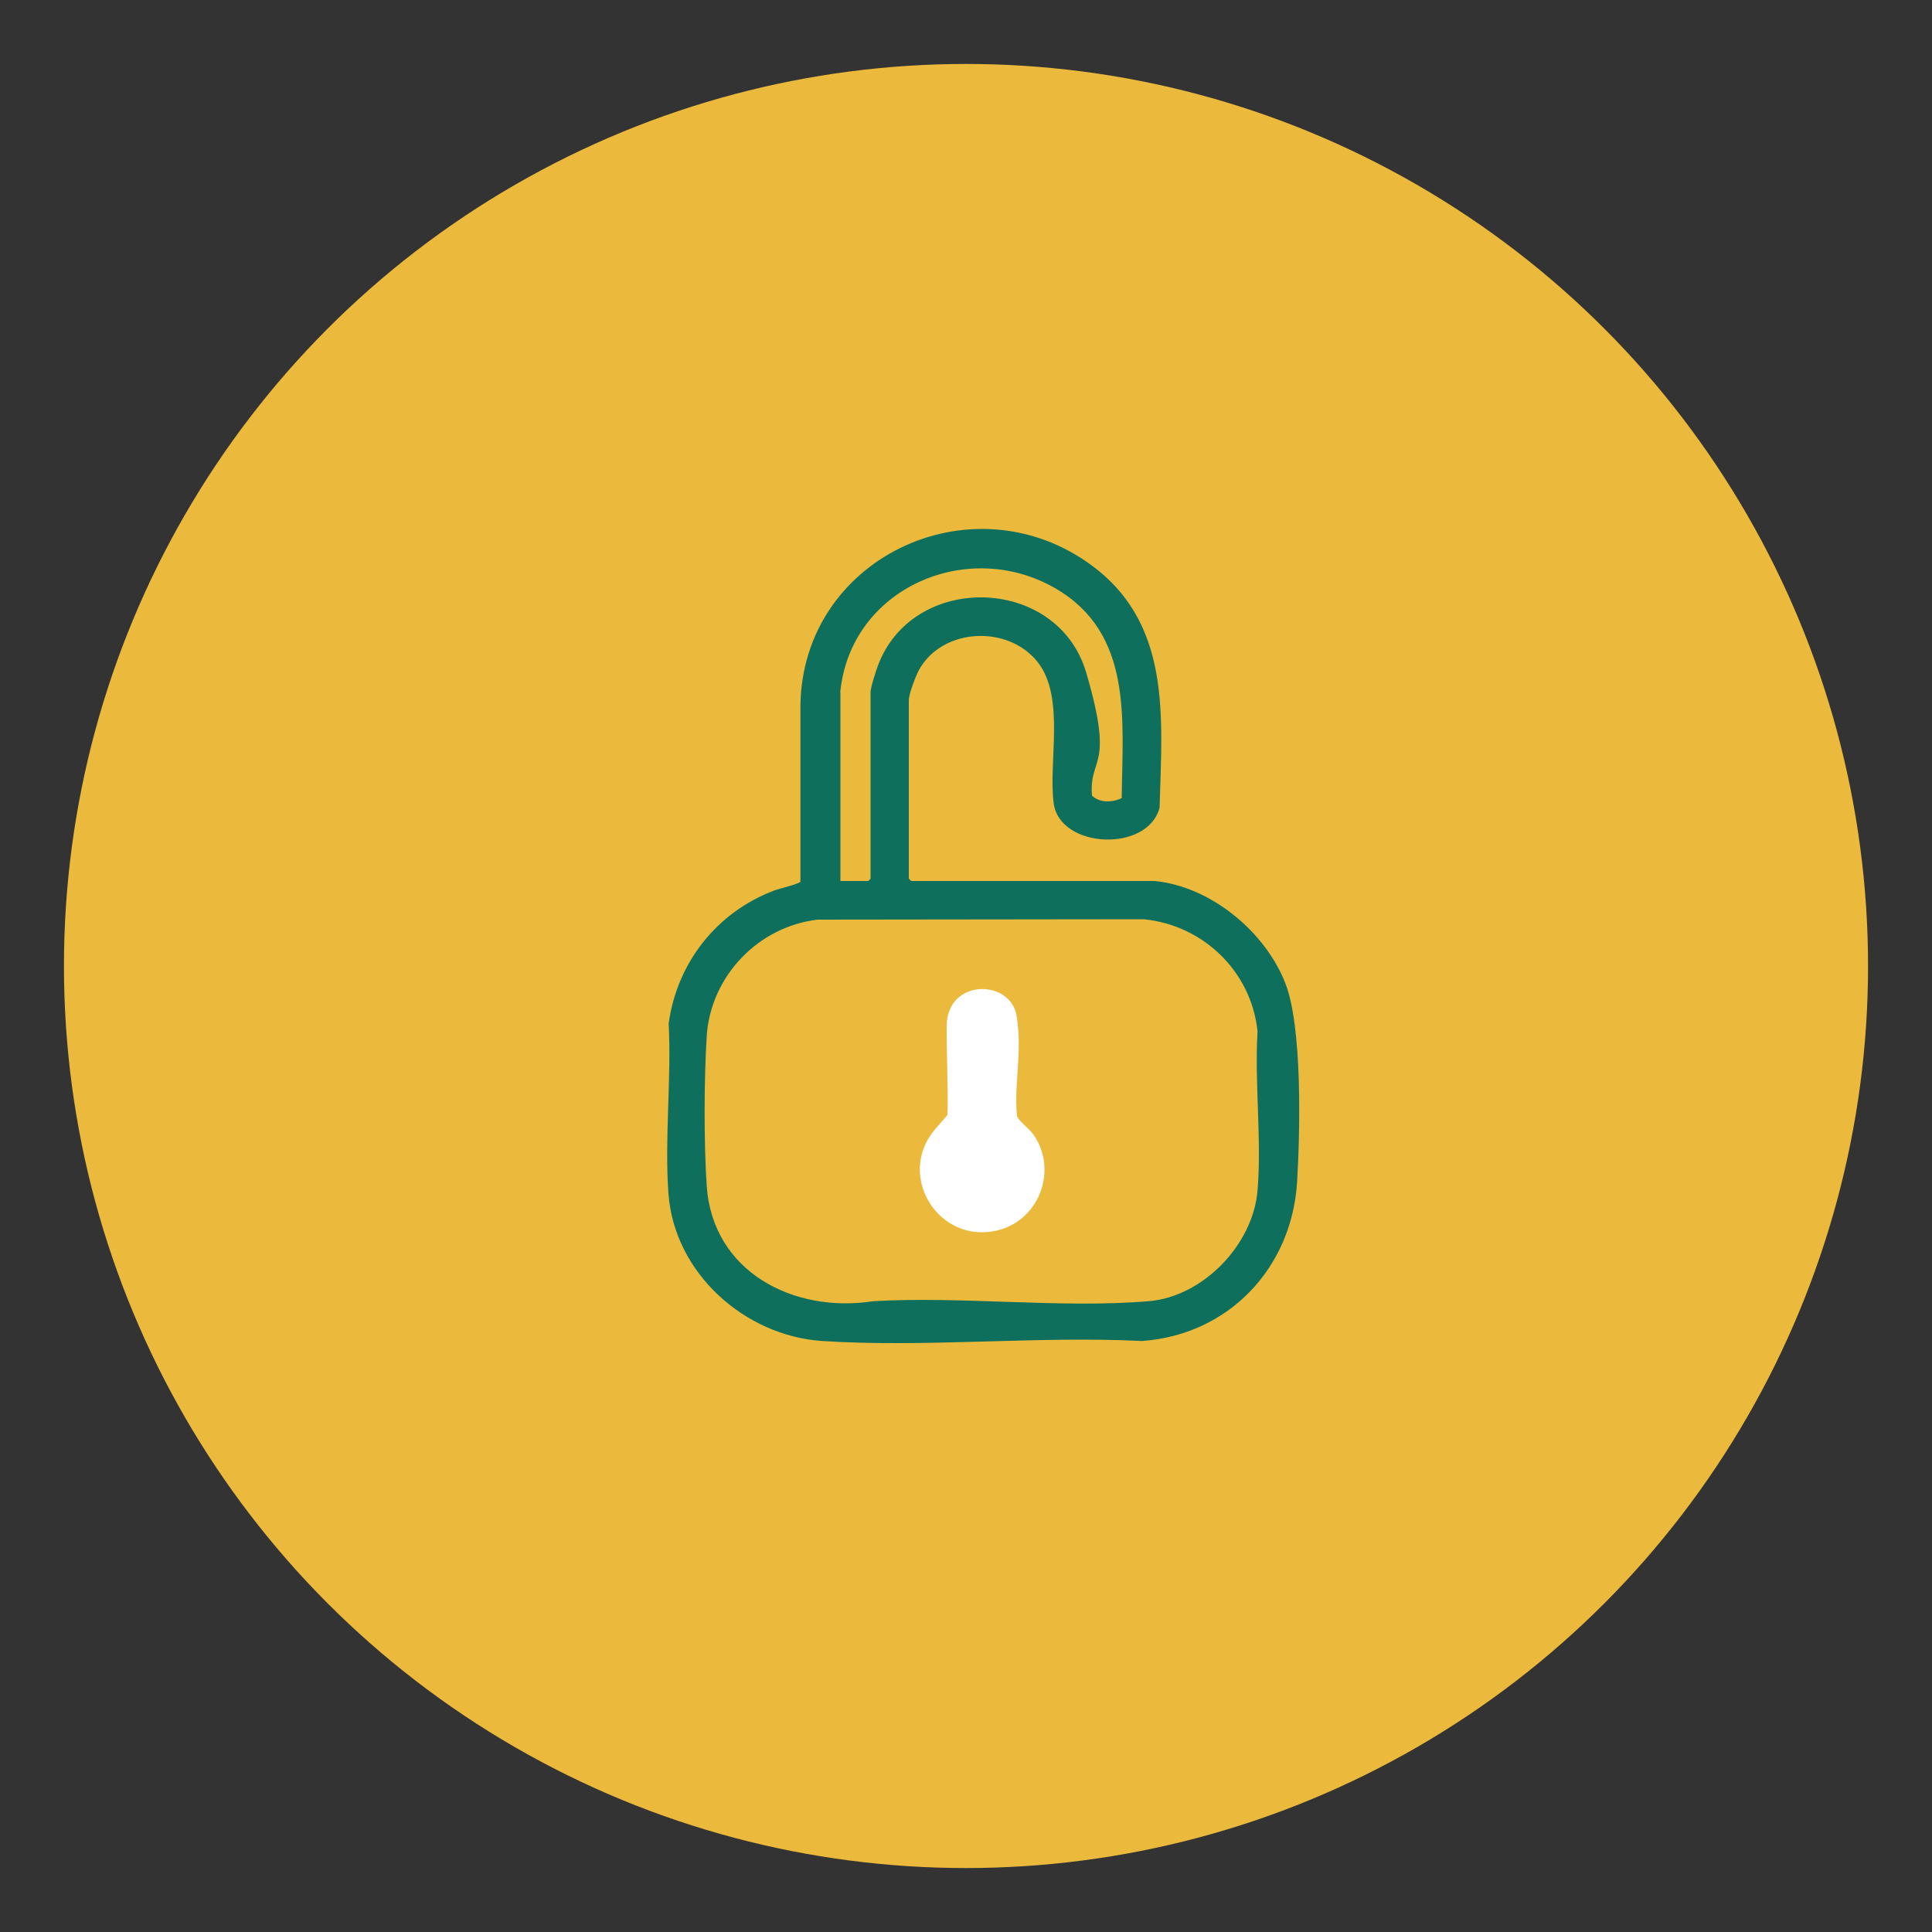
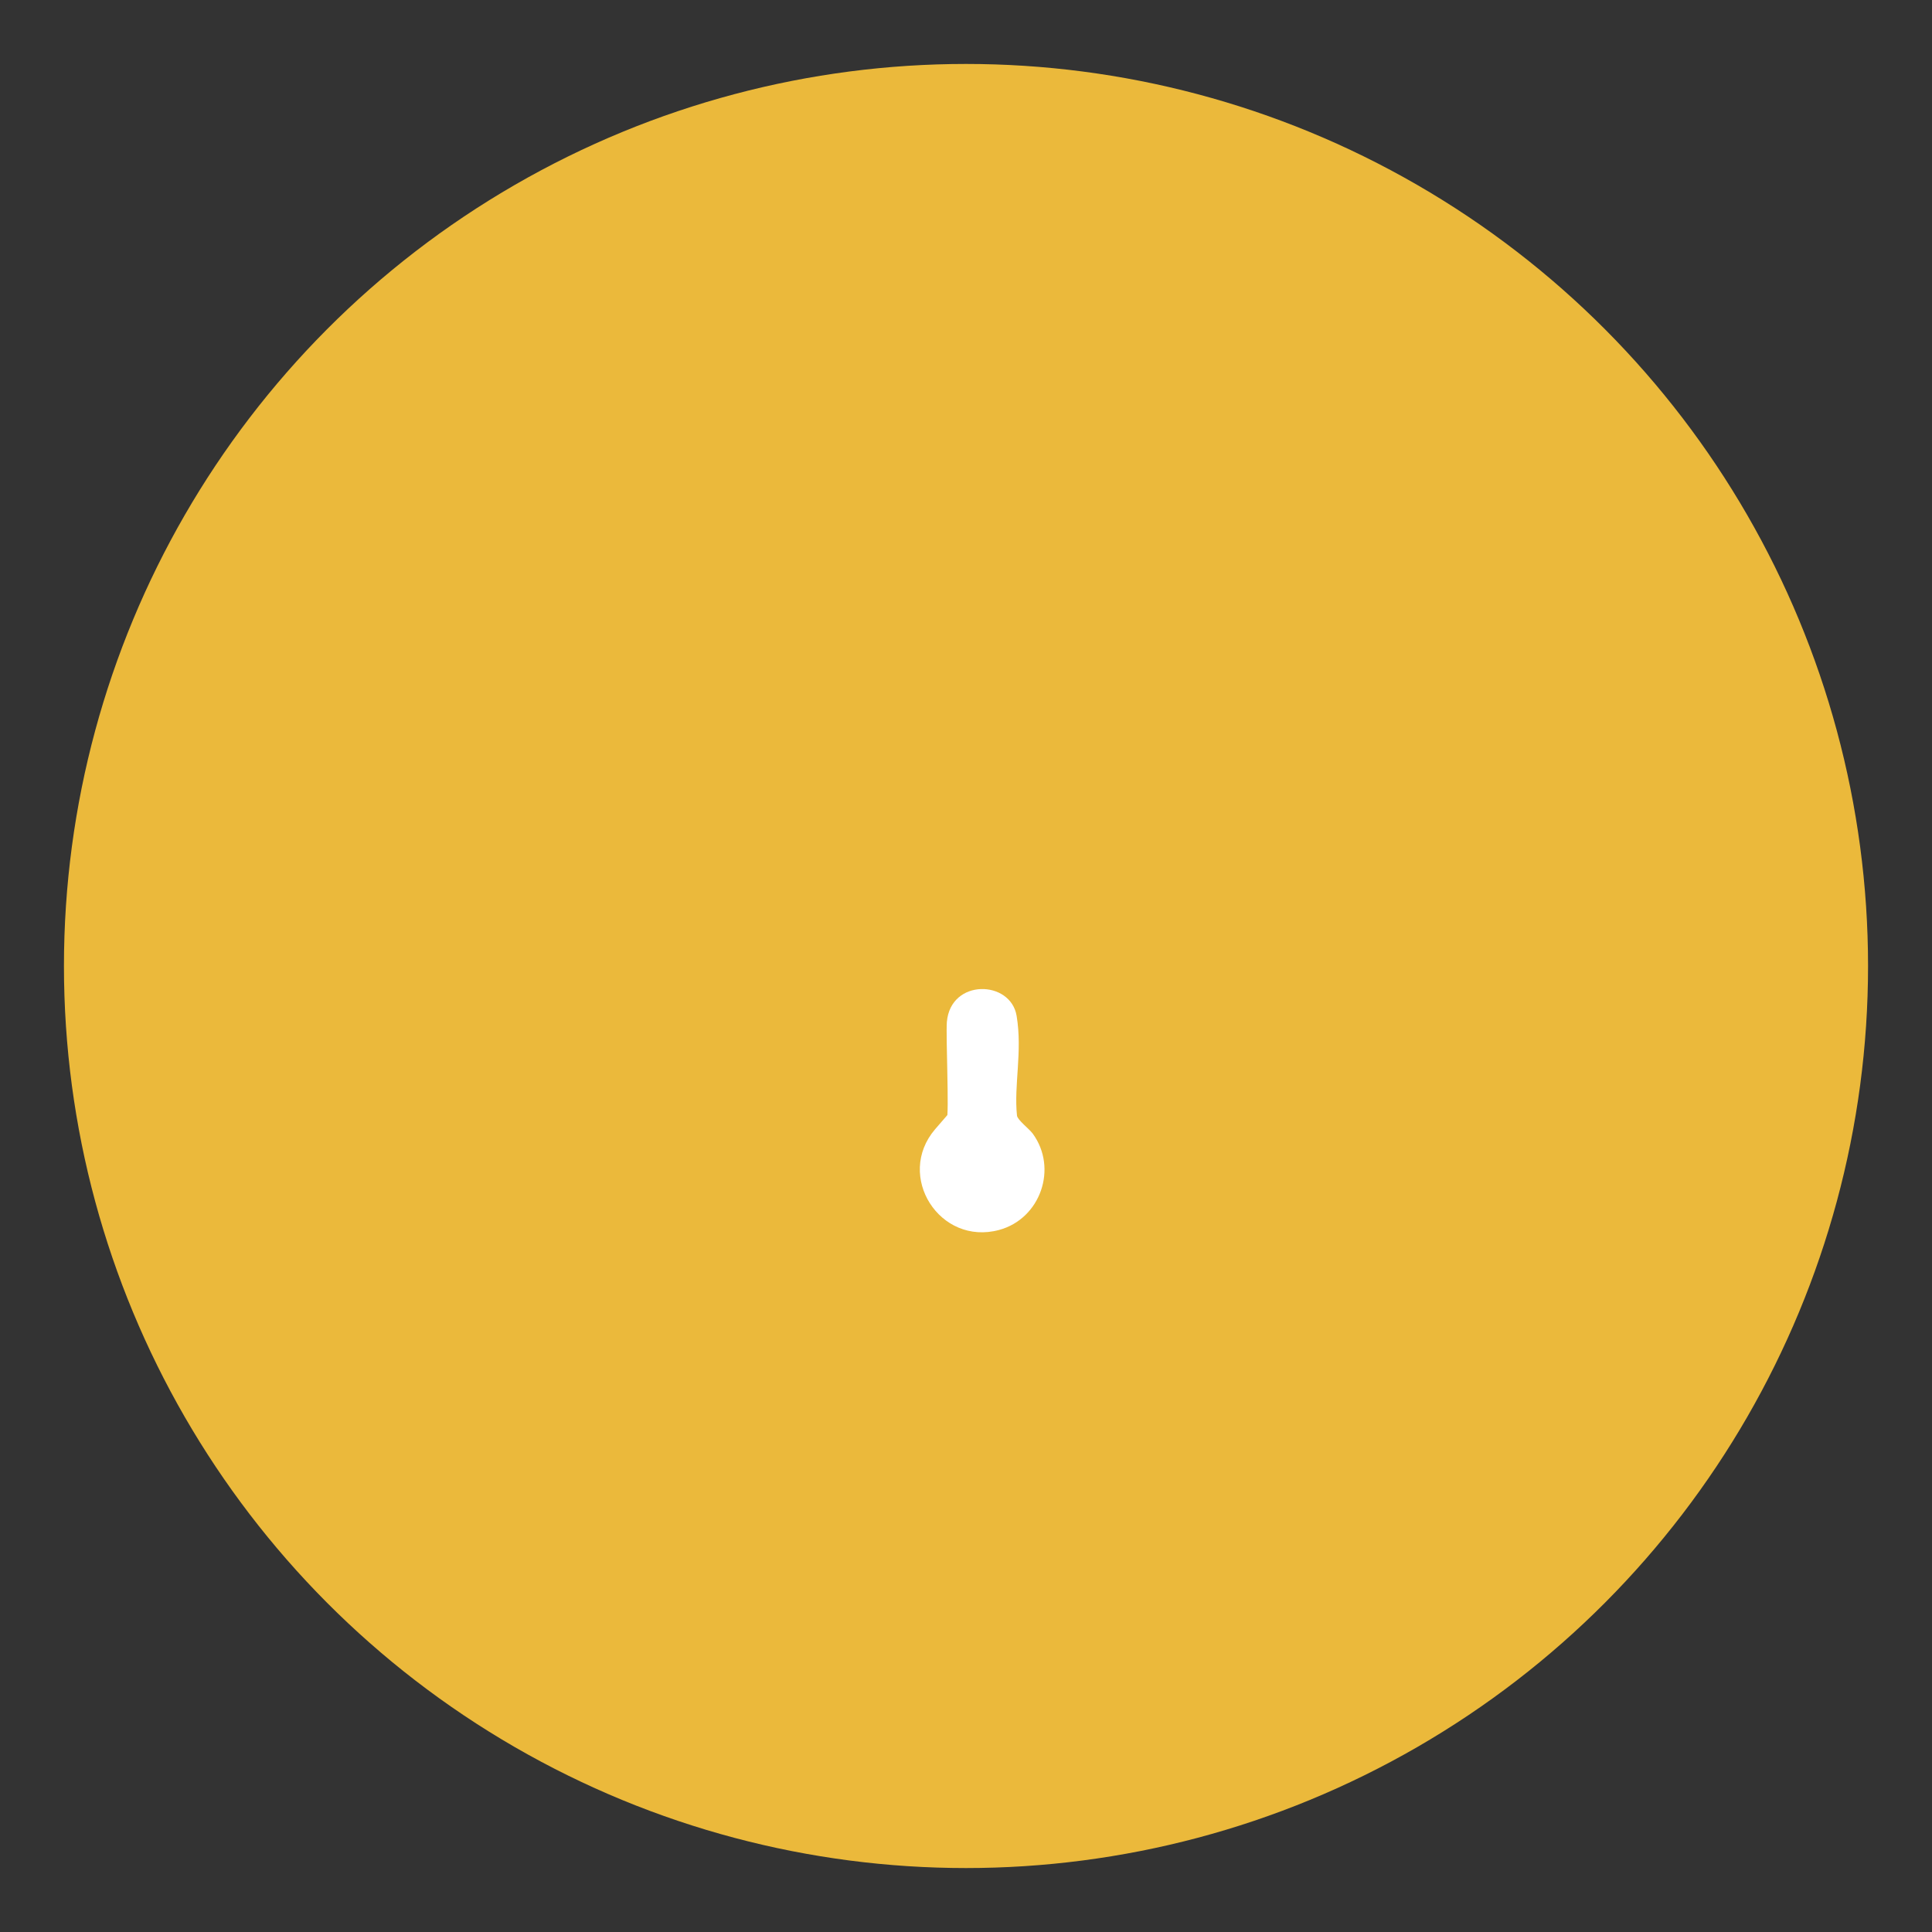
<svg xmlns="http://www.w3.org/2000/svg" id="Layer_1" version="1.1" viewBox="0 0 1000 1000">
  <rect x="0" y="0" width="1000" height="1000" fill="#333333" stroke="none" />
  <defs>
    <style>
      .st0 {
        fill: #0e705c;
      }

      .st1 {
        fill: #fff;
      }

      .st2 {
        fill: #ebb93b;
      }
    </style>
  </defs>
  <circle class="st2" cx="500" cy="500" r="466.9" />
  <g>
-     <path class="st0" d="M597.7,456c29,2.9,57,26.1,67.5,52.7,9,22.7,7.7,77,6.2,102.6-2.5,44.7-35.2,79.6-80.3,82.8-54.2-2.7-111.8,3.5-165.6,0-40.1-2.7-76.5-35.2-79.5-76.2-2.1-28.4,1.6-59.4.1-88.1,4.3-31.5,24.9-57.7,54.7-68.9,2.3-.9,13.1-3.4,13.5-4.6v-91.4c1.2-75.4,86.9-116.5,148.3-74,44.1,30.5,38.9,79.5,37.6,127.2-6.3,23.4-51.6,21.1-54.8-2.2-2.9-21.6,6.1-54.9-8.3-73.2-15.2-19.3-49-17.9-61.3,3.8-1.8,3.3-5.4,12.6-5.4,16v92.3l1.2,1.2h126ZM435,358.4v97.6h14.4l1.2-1.2v-96.4c0-2.6,2.5-10.1,3.5-13,17.5-49.5,93.2-47.9,108.1,2.7s1.4,43,3,63.7c4,3.9,10.6,3.6,15.4,1.3.4-40.3,6-85.1-34.2-108.5-45.6-26.5-106.3-.2-111.5,53.8ZM423.3,476c-30.8,3.5-55.5,29.3-57.5,60.3-1.4,22-1.5,55.6,0,77.5,3,44.6,45.1,66.1,86.2,59.7,45.7-2.7,97,3.8,142.5,0,28.2-2.3,54.1-29.3,56.4-57.3,2.2-26.5-1.6-55.6,0-82.4-3.2-31-28.2-55-58.9-58l-168.6.2Z" />
    <path class="st1" d="M490,579.4c1.4-2.4-.5-43.2.1-50.5,2-22.5,33-21.7,36.1-3.1s-1.5,35.9.2,51.7c.4,2.3,6.2,6.7,8.1,9.2,13.2,18,4,44.1-17.3,49.9-30.8,8.4-53.9-27.9-33.2-52.1s5.8-4.8,6-5.1Z" />
  </g>
</svg>